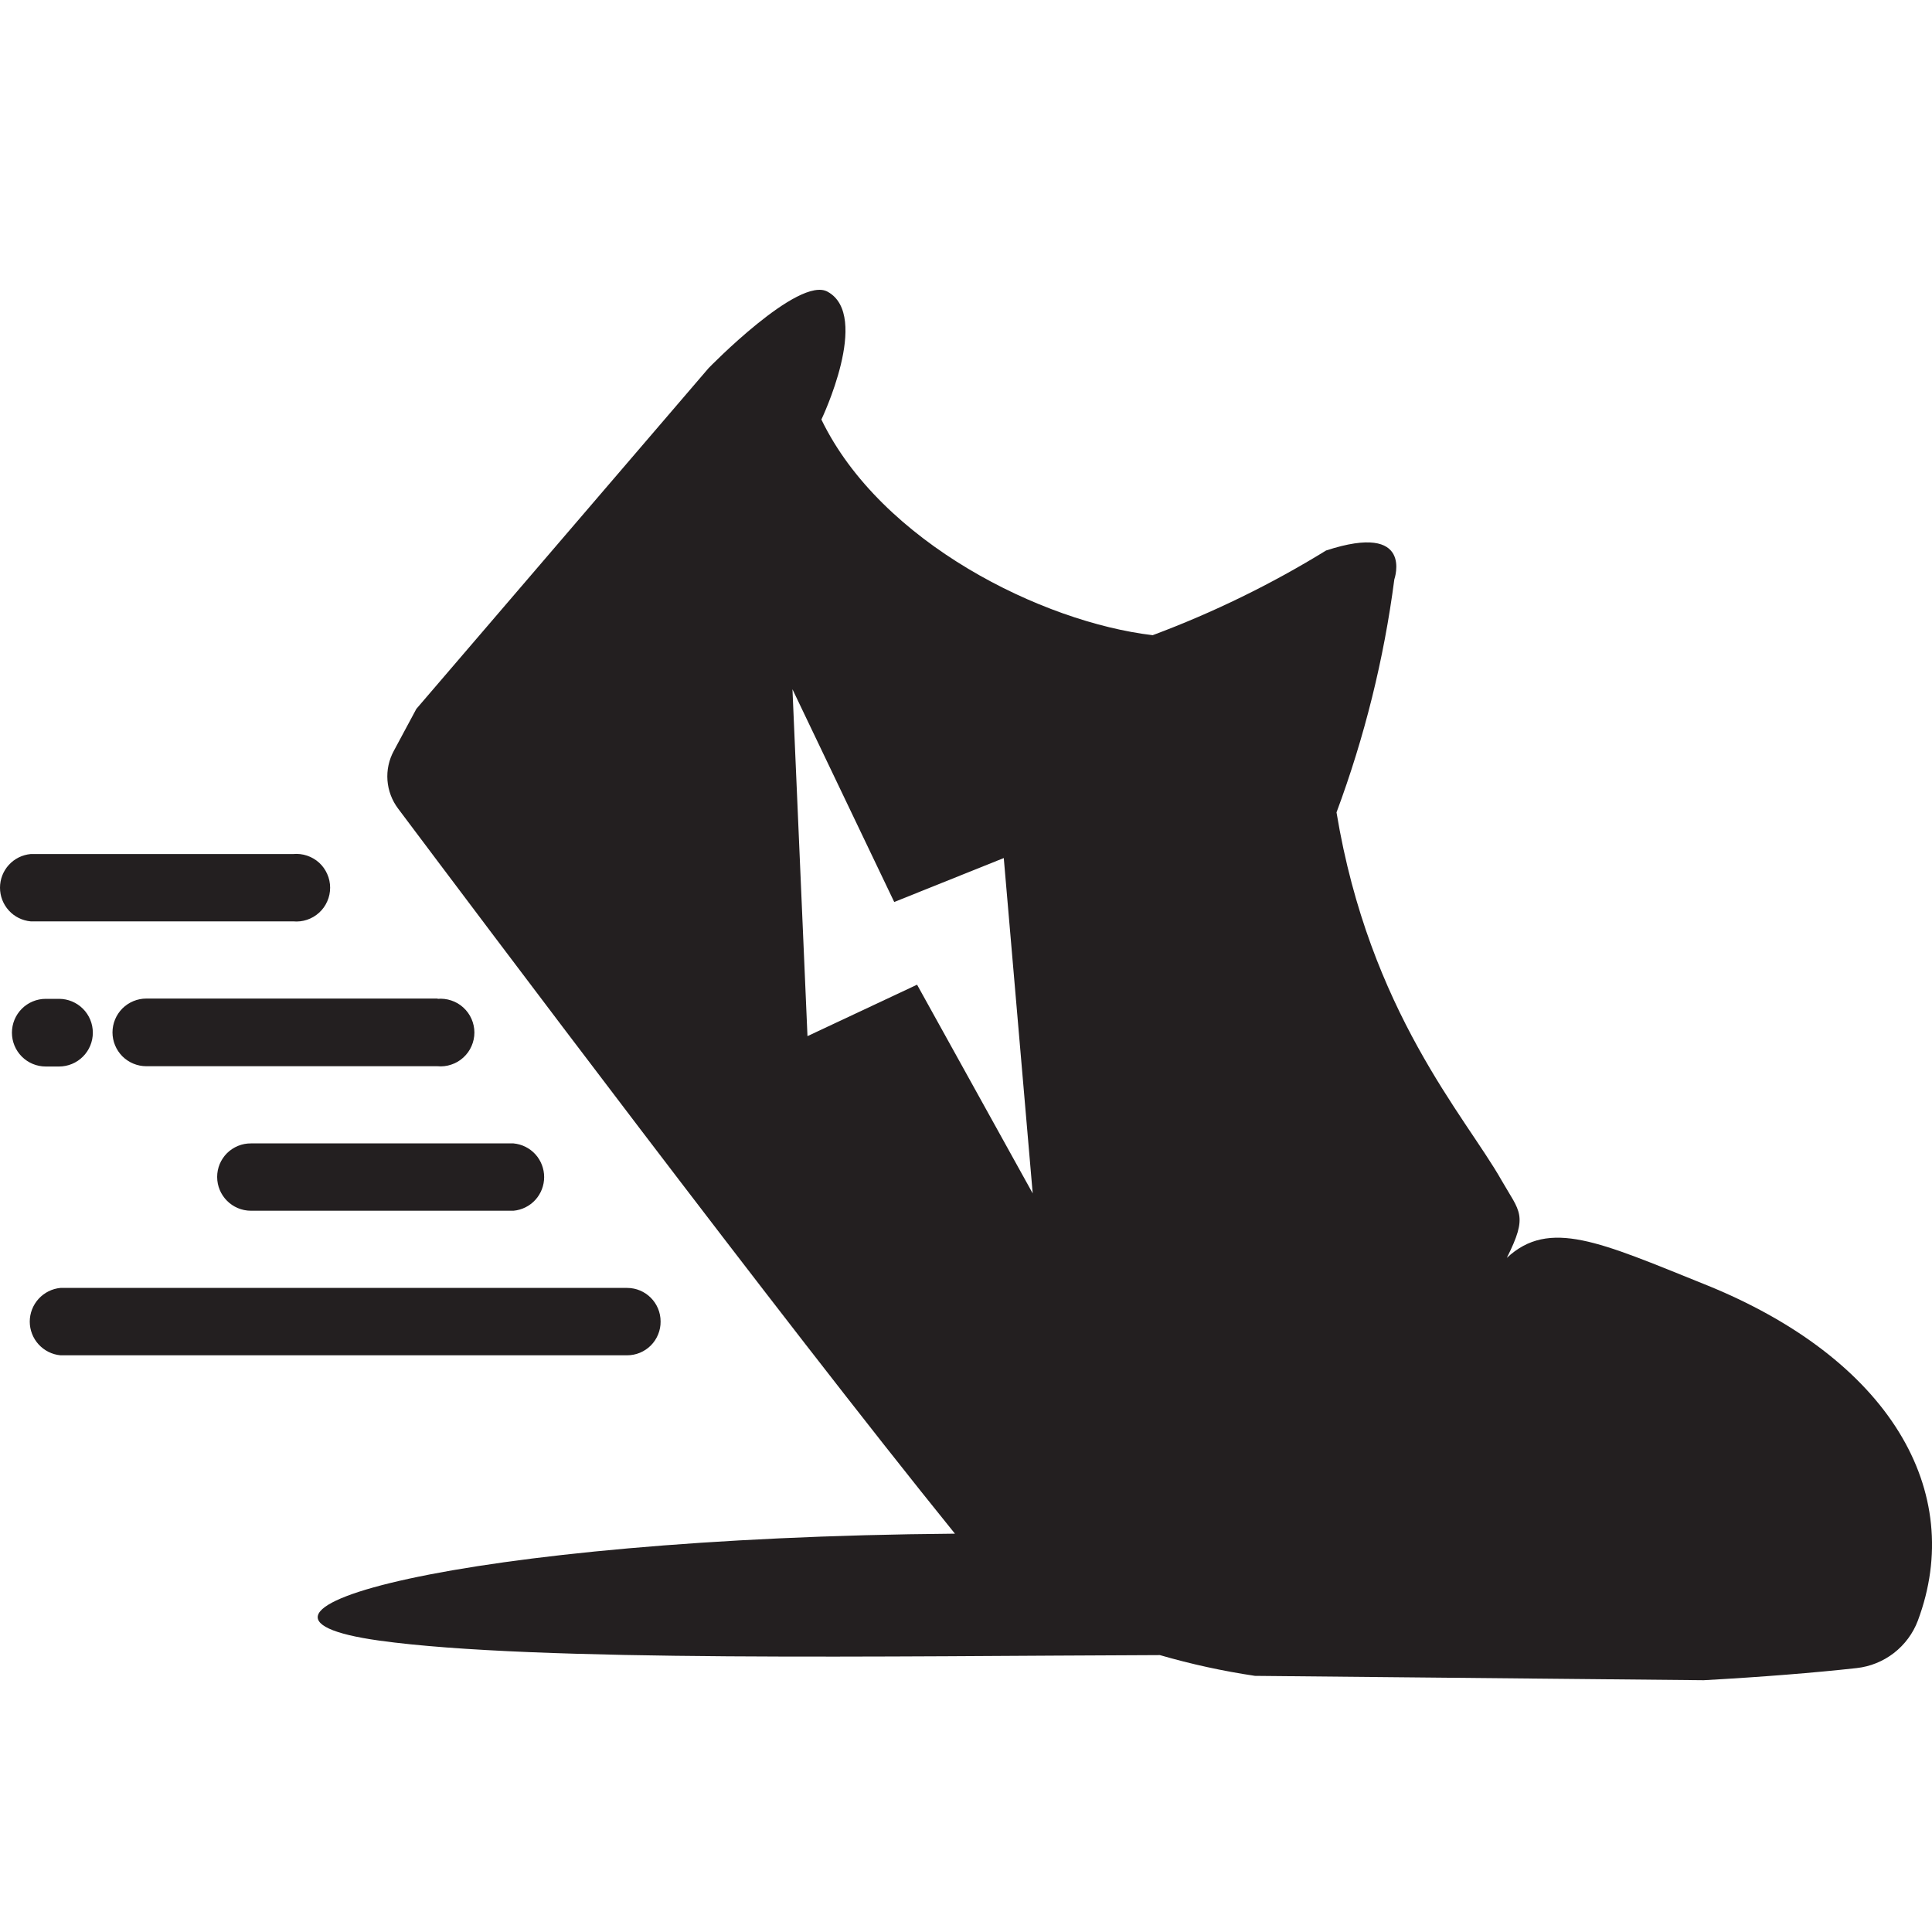
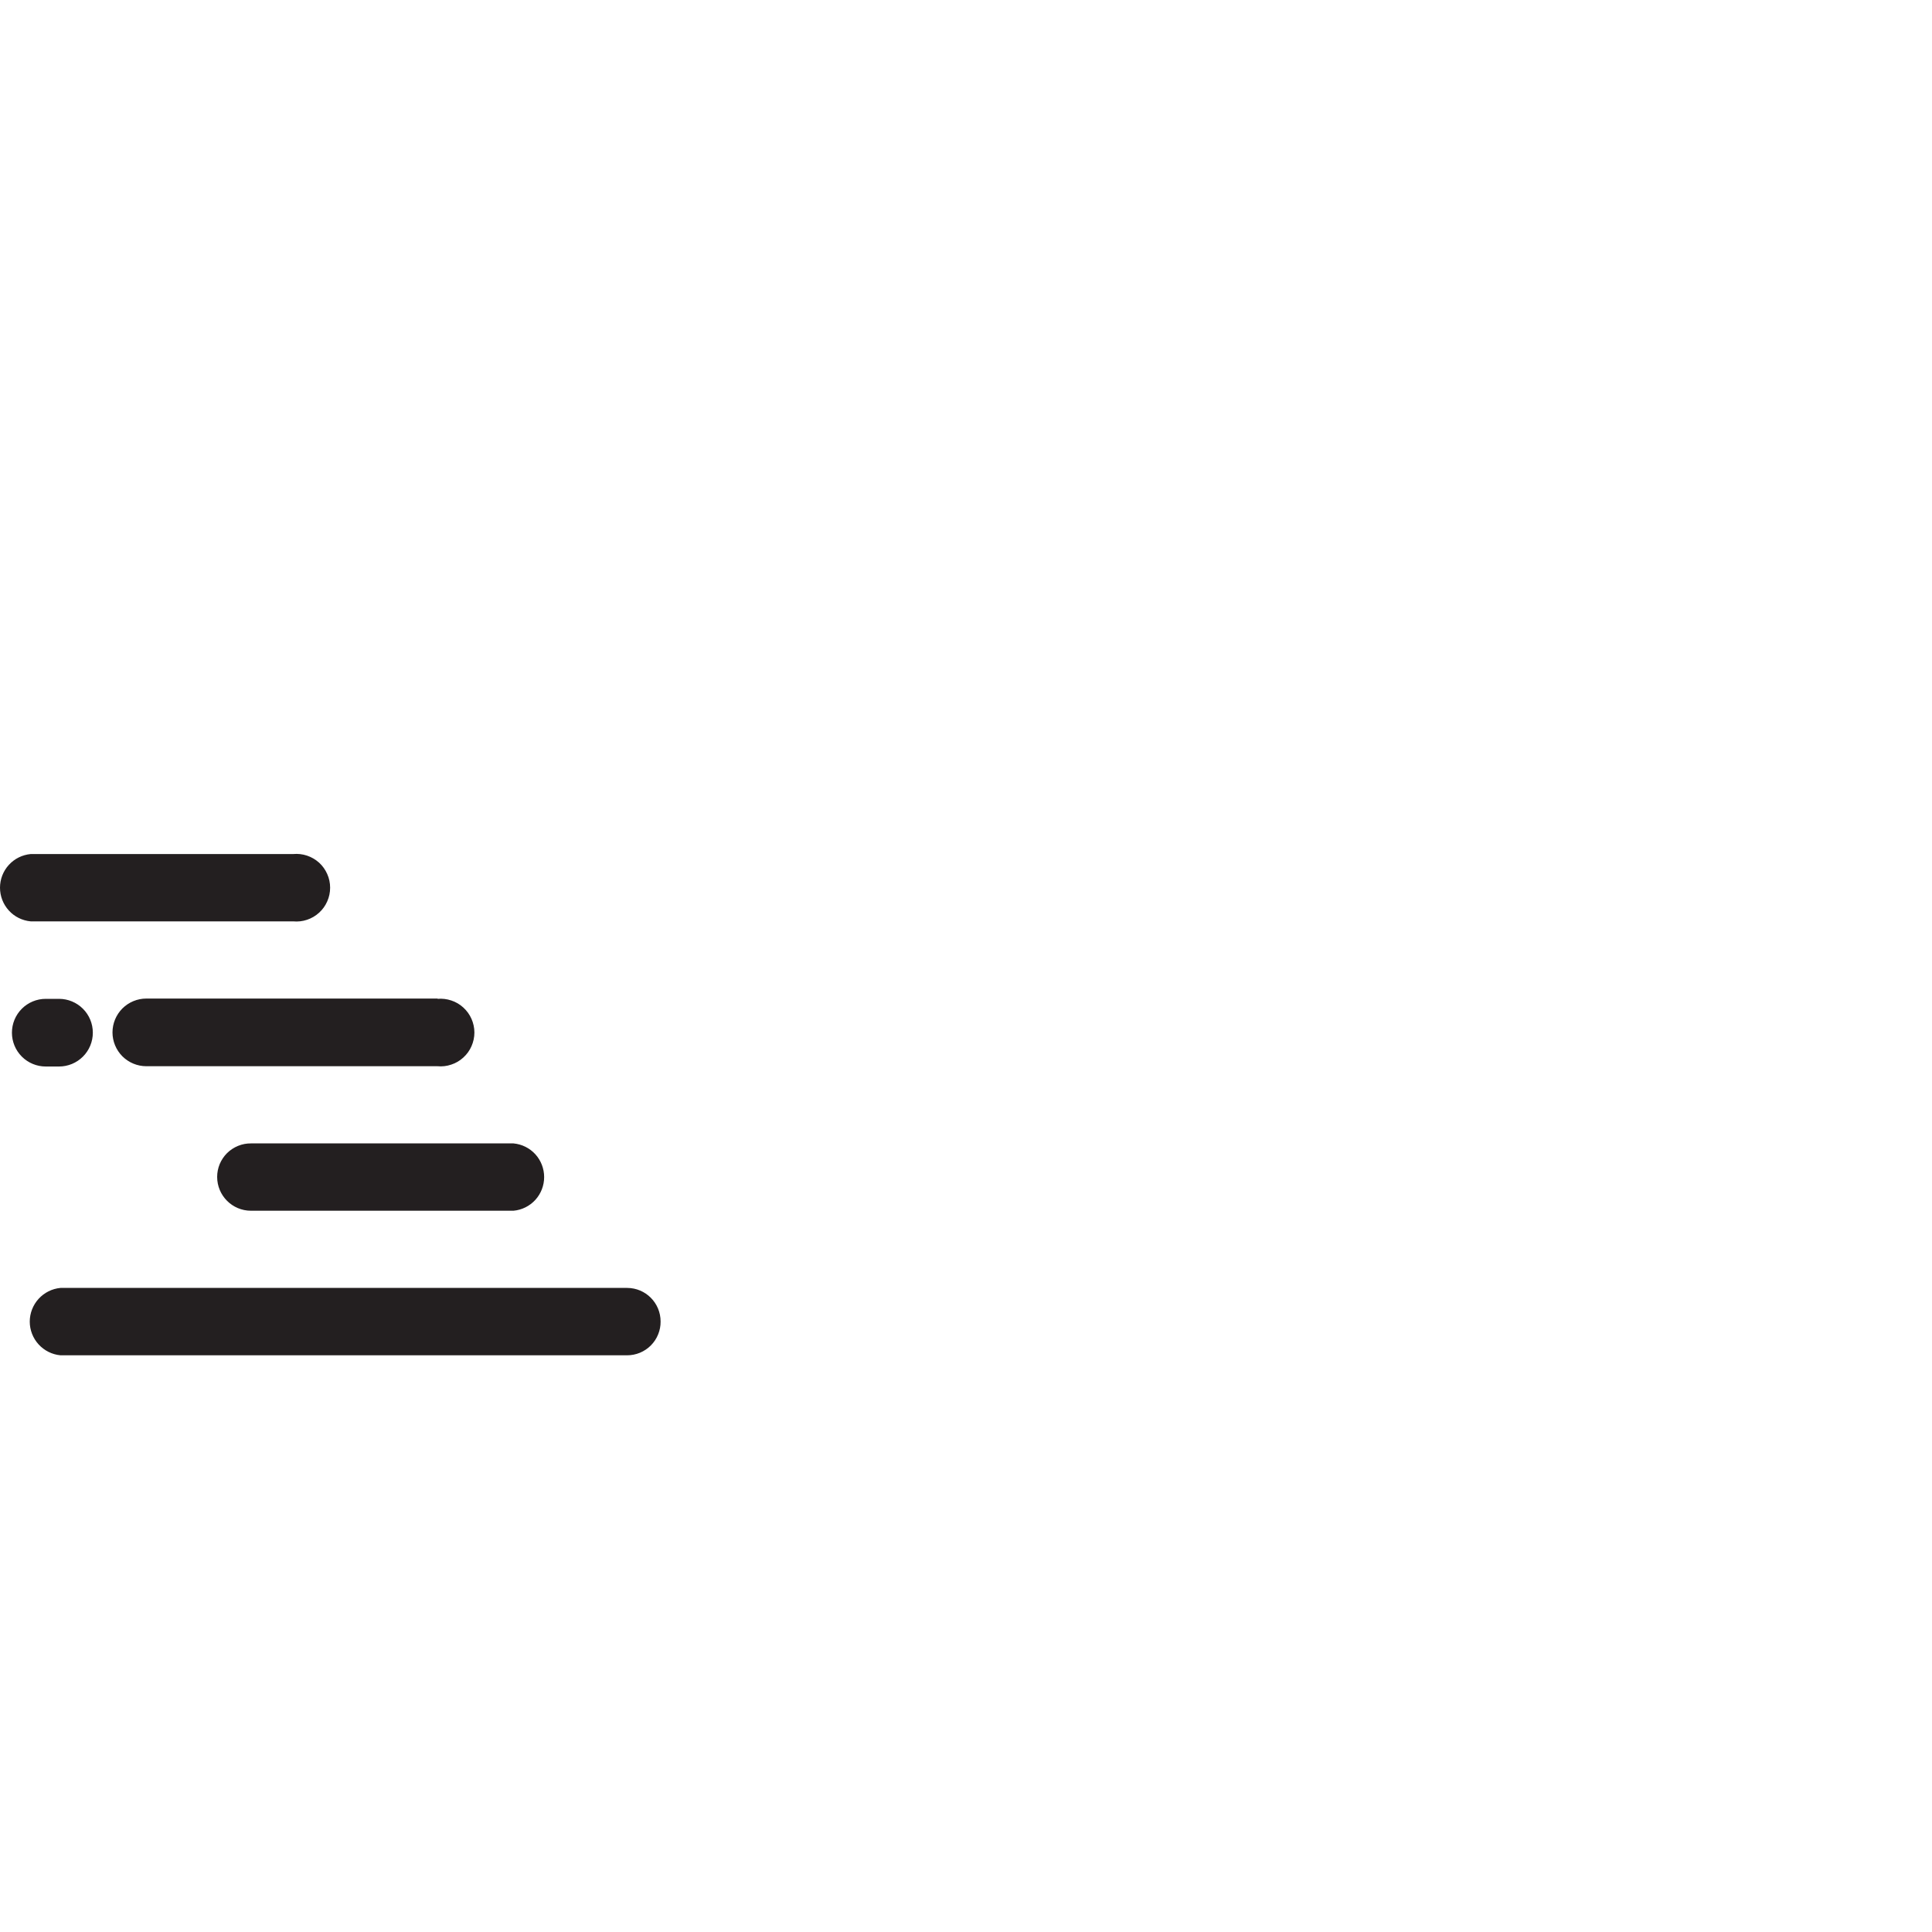
<svg xmlns="http://www.w3.org/2000/svg" width="40" height="40" viewBox="0 0 40 40" fill="none">
-   <path fill-rule="evenodd" clip-rule="evenodd" d="M6.07 19.076C6.167 19.085 6.265 19.074 6.357 19.043C6.45 19.012 6.535 18.962 6.607 18.896C6.679 18.831 6.736 18.751 6.775 18.662C6.815 18.573 6.835 18.476 6.835 18.379C6.835 18.282 6.815 18.185 6.775 18.096C6.736 18.007 6.679 17.927 6.607 17.861C6.535 17.796 6.45 17.746 6.357 17.715C6.265 17.684 6.167 17.673 6.07 17.682H0.636C0.462 17.698 0.3 17.778 0.183 17.907C0.065 18.036 0 18.204 0 18.379C0 18.553 0.065 18.722 0.183 18.851C0.3 18.98 0.462 19.06 0.636 19.076H6.07ZM4.496 24.367C4.496 24.754 4.81 25.067 5.196 25.067H10.631C10.805 25.051 10.966 24.971 11.084 24.842C11.201 24.713 11.266 24.545 11.266 24.37C11.266 24.196 11.201 24.027 11.084 23.898C10.966 23.769 10.805 23.689 10.631 23.673H5.196C5.105 23.672 5.014 23.689 4.929 23.724C4.844 23.759 4.767 23.809 4.701 23.874C4.636 23.939 4.585 24.015 4.549 24.1C4.514 24.185 4.496 24.275 4.496 24.367V24.367ZM9.063 20.674H3.03C2.844 20.674 2.666 20.748 2.534 20.879C2.403 21.011 2.329 21.189 2.329 21.375C2.329 21.56 2.403 21.738 2.534 21.87C2.666 22.001 2.844 22.075 3.03 22.075H9.057C9.154 22.084 9.252 22.073 9.344 22.041C9.436 22.011 9.521 21.961 9.593 21.895C9.665 21.829 9.723 21.75 9.762 21.66C9.801 21.571 9.822 21.475 9.822 21.378C9.822 21.28 9.801 21.184 9.762 21.095C9.723 21.006 9.665 20.926 9.593 20.86C9.521 20.794 9.436 20.744 9.344 20.714C9.252 20.683 9.154 20.671 9.057 20.68L9.063 20.674ZM1.222 22.081C1.408 22.081 1.586 22.007 1.717 21.876C1.849 21.744 1.922 21.566 1.922 21.381C1.922 21.195 1.849 21.017 1.717 20.885C1.586 20.754 1.408 20.68 1.222 20.68H0.947C0.761 20.68 0.583 20.754 0.452 20.885C0.32 21.017 0.247 21.195 0.247 21.381C0.247 21.566 0.32 21.744 0.452 21.876C0.583 22.007 0.761 22.081 0.947 22.081H1.222ZM13.677 27.36C13.677 26.976 13.367 26.665 12.983 26.665H1.252C1.078 26.681 0.917 26.762 0.799 26.891C0.682 27.02 0.616 27.188 0.616 27.363C0.616 27.537 0.682 27.706 0.799 27.834C0.917 27.963 1.078 28.044 1.252 28.06H12.983C13.075 28.06 13.165 28.042 13.25 28.007C13.335 27.971 13.412 27.92 13.476 27.855C13.541 27.789 13.592 27.712 13.626 27.627C13.661 27.542 13.678 27.451 13.677 27.36V27.36Z" fill="#231F20" />
-   <path fill-rule="evenodd" clip-rule="evenodd" d="M35.272 26.582C33.13 25.72 32.076 25.223 31.197 26.043C31.645 25.151 31.466 25.097 31.089 24.439C30.341 23.116 28.354 20.95 27.671 16.82C28.251 15.262 28.653 13.644 28.868 11.996C28.868 11.996 29.287 10.799 27.456 11.397C26.319 12.097 25.116 12.684 23.865 13.151C21.584 12.882 18.239 11.236 17.006 8.686C17.006 8.686 18.035 6.537 17.137 6.041C16.539 5.699 14.671 7.621 14.671 7.621L8.62 14.677L8.154 15.545C8.052 15.732 8.006 15.944 8.022 16.157C8.038 16.369 8.115 16.572 8.243 16.742C9.847 18.879 16.168 27.3 19.771 31.753C9.47 31.837 3.904 33.417 7.854 33.967C11.086 34.416 18.466 34.285 24.014 34.267C24.66 34.454 25.318 34.598 25.983 34.697L35.272 34.787C36.469 34.721 37.571 34.632 38.439 34.536C38.72 34.505 38.987 34.397 39.211 34.224C39.435 34.05 39.607 33.819 39.707 33.554C40.707 30.879 39.133 28.126 35.272 26.582V26.582ZM16.718 21.452L16.407 14.27L18.514 18.675L20.782 17.765L21.381 24.708L18.987 20.387L16.718 21.452V21.452Z" fill="#231F20" />
+   <path fill-rule="evenodd" clip-rule="evenodd" d="M6.07 19.076C6.167 19.085 6.265 19.074 6.357 19.043C6.45 19.012 6.535 18.962 6.607 18.896C6.679 18.831 6.736 18.751 6.775 18.662C6.815 18.573 6.835 18.476 6.835 18.379C6.835 18.282 6.815 18.185 6.775 18.096C6.736 18.007 6.679 17.927 6.607 17.861C6.535 17.796 6.45 17.746 6.357 17.715C6.265 17.684 6.167 17.673 6.07 17.682H0.636C0.462 17.698 0.3 17.778 0.183 17.907C0.065 18.036 0 18.204 0 18.379C0 18.553 0.065 18.722 0.183 18.851C0.3 18.98 0.462 19.06 0.636 19.076H6.07M4.496 24.367C4.496 24.754 4.81 25.067 5.196 25.067H10.631C10.805 25.051 10.966 24.971 11.084 24.842C11.201 24.713 11.266 24.545 11.266 24.37C11.266 24.196 11.201 24.027 11.084 23.898C10.966 23.769 10.805 23.689 10.631 23.673H5.196C5.105 23.672 5.014 23.689 4.929 23.724C4.844 23.759 4.767 23.809 4.701 23.874C4.636 23.939 4.585 24.015 4.549 24.1C4.514 24.185 4.496 24.275 4.496 24.367V24.367ZM9.063 20.674H3.03C2.844 20.674 2.666 20.748 2.534 20.879C2.403 21.011 2.329 21.189 2.329 21.375C2.329 21.56 2.403 21.738 2.534 21.87C2.666 22.001 2.844 22.075 3.03 22.075H9.057C9.154 22.084 9.252 22.073 9.344 22.041C9.436 22.011 9.521 21.961 9.593 21.895C9.665 21.829 9.723 21.75 9.762 21.66C9.801 21.571 9.822 21.475 9.822 21.378C9.822 21.28 9.801 21.184 9.762 21.095C9.723 21.006 9.665 20.926 9.593 20.86C9.521 20.794 9.436 20.744 9.344 20.714C9.252 20.683 9.154 20.671 9.057 20.68L9.063 20.674ZM1.222 22.081C1.408 22.081 1.586 22.007 1.717 21.876C1.849 21.744 1.922 21.566 1.922 21.381C1.922 21.195 1.849 21.017 1.717 20.885C1.586 20.754 1.408 20.68 1.222 20.68H0.947C0.761 20.68 0.583 20.754 0.452 20.885C0.32 21.017 0.247 21.195 0.247 21.381C0.247 21.566 0.32 21.744 0.452 21.876C0.583 22.007 0.761 22.081 0.947 22.081H1.222ZM13.677 27.36C13.677 26.976 13.367 26.665 12.983 26.665H1.252C1.078 26.681 0.917 26.762 0.799 26.891C0.682 27.02 0.616 27.188 0.616 27.363C0.616 27.537 0.682 27.706 0.799 27.834C0.917 27.963 1.078 28.044 1.252 28.06H12.983C13.075 28.06 13.165 28.042 13.25 28.007C13.335 27.971 13.412 27.92 13.476 27.855C13.541 27.789 13.592 27.712 13.626 27.627C13.661 27.542 13.678 27.451 13.677 27.36V27.36Z" fill="#231F20" />
</svg>